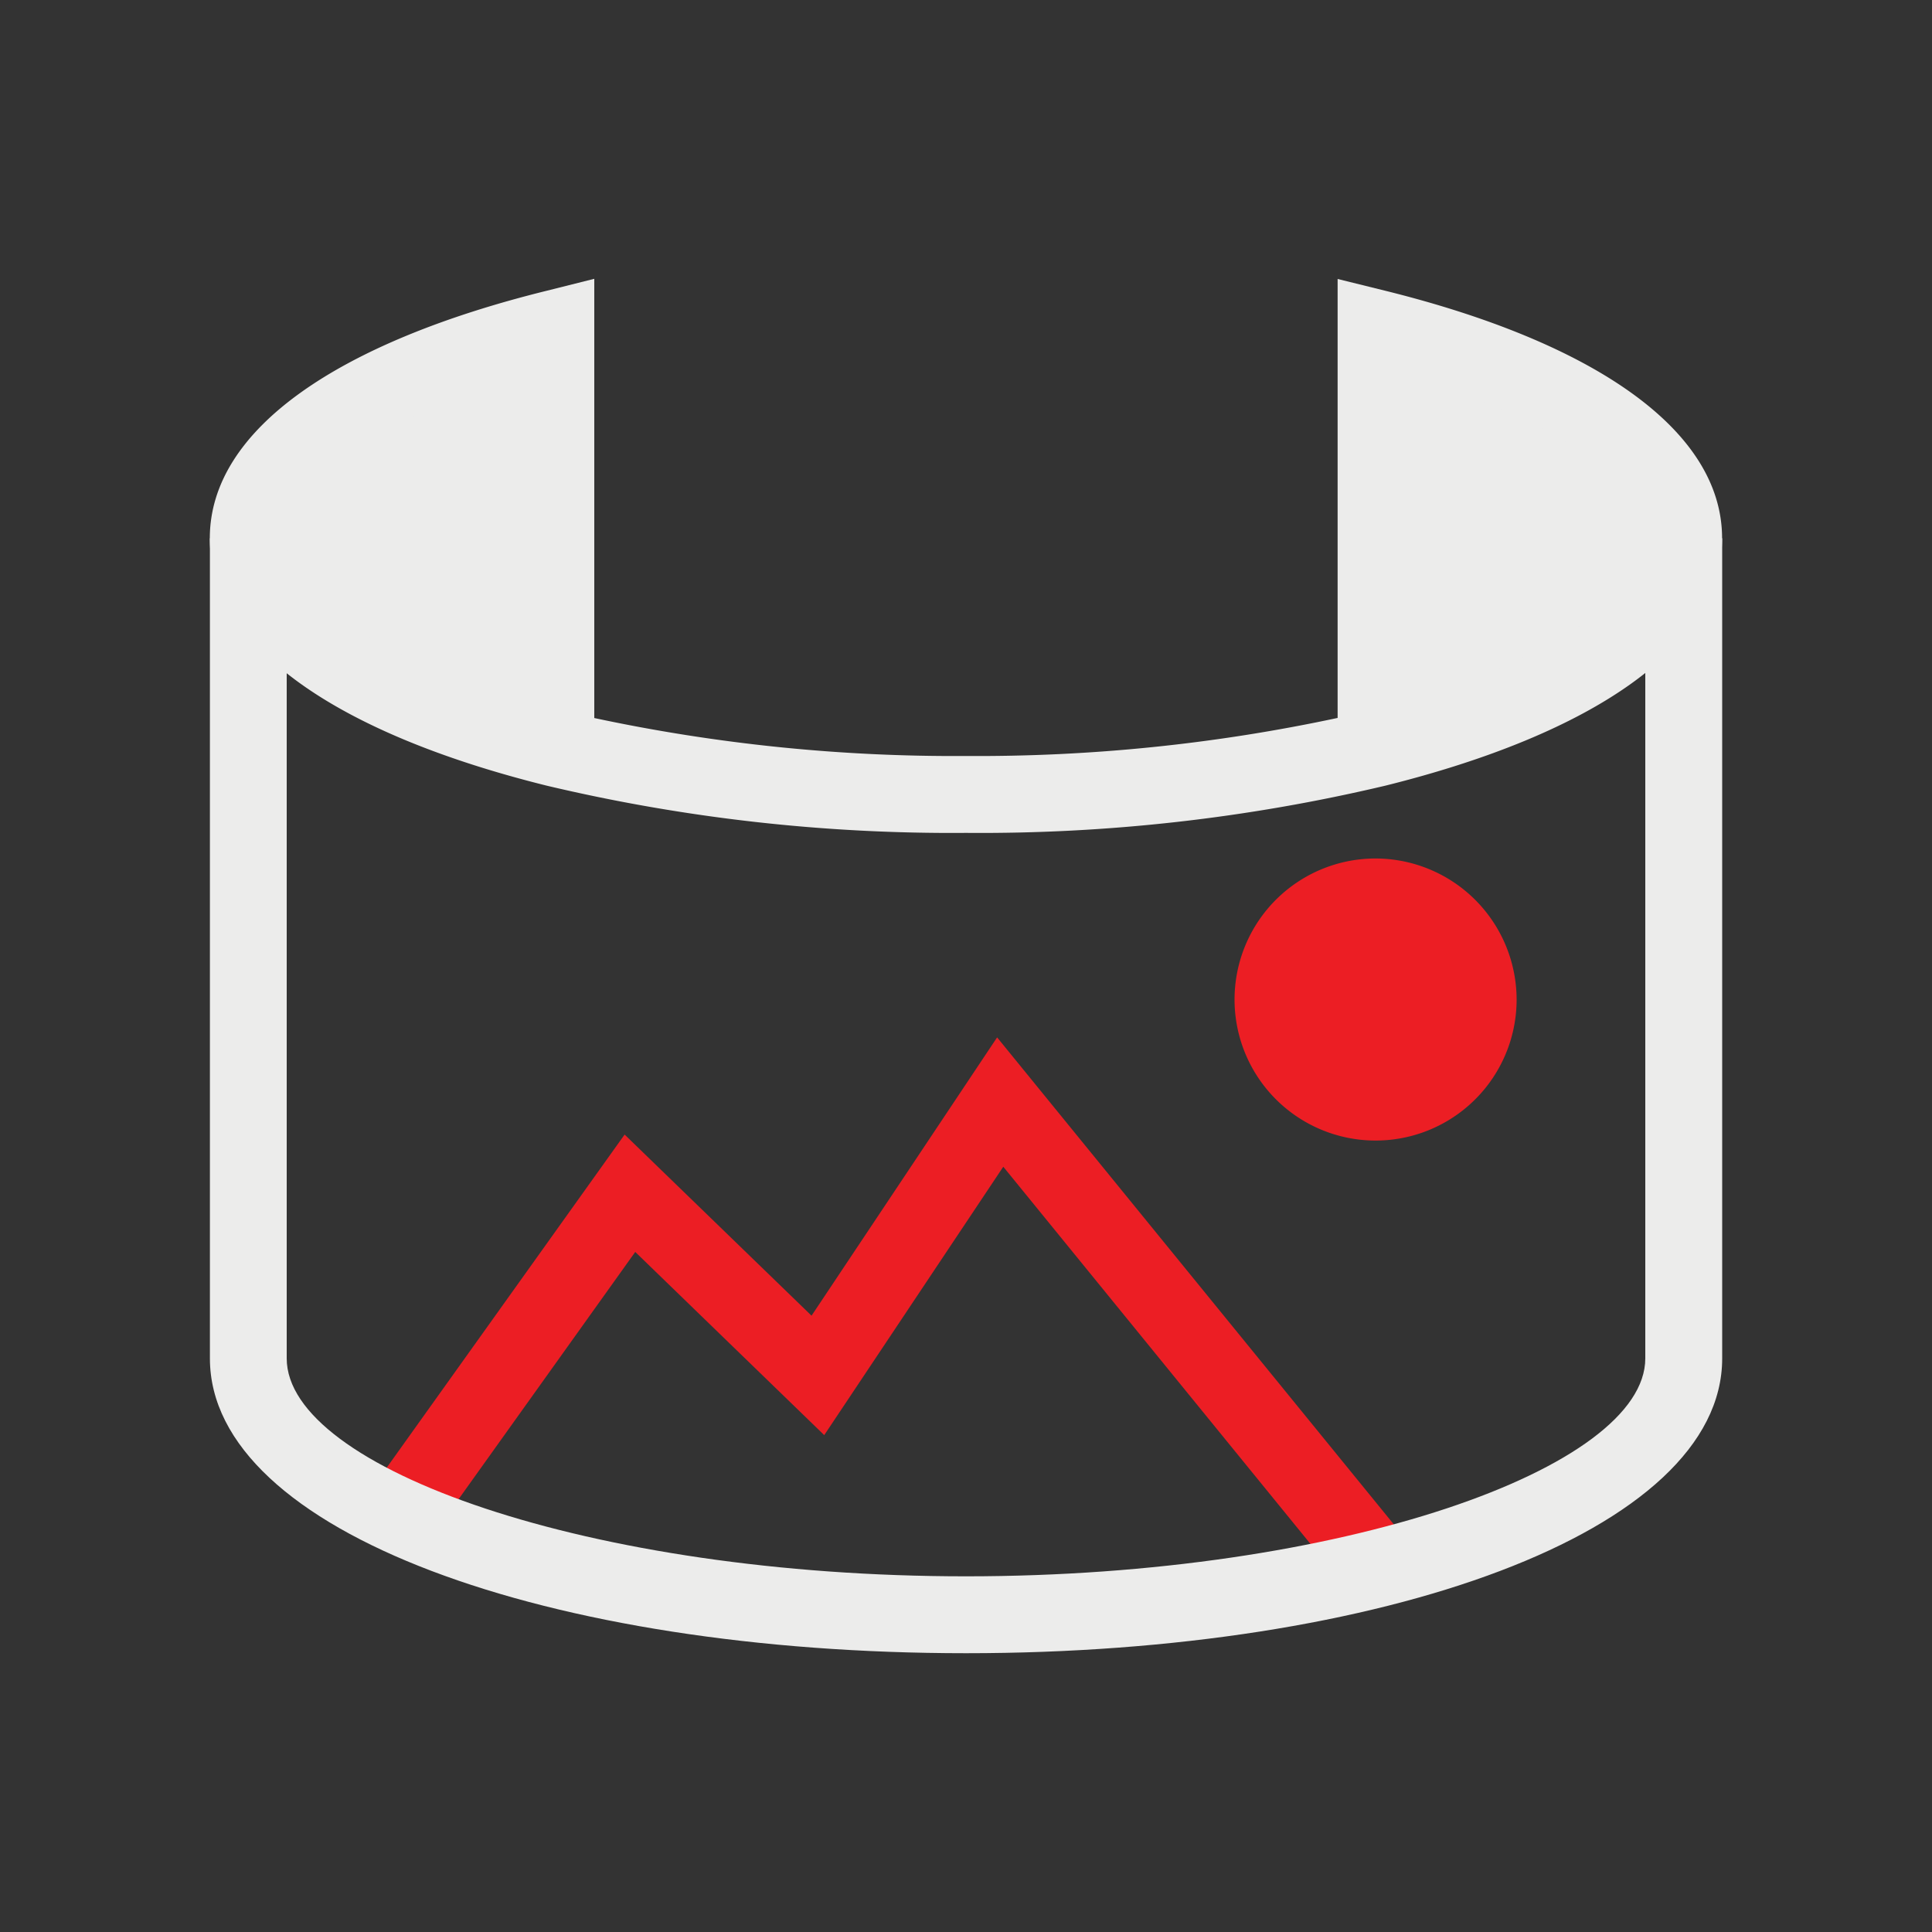
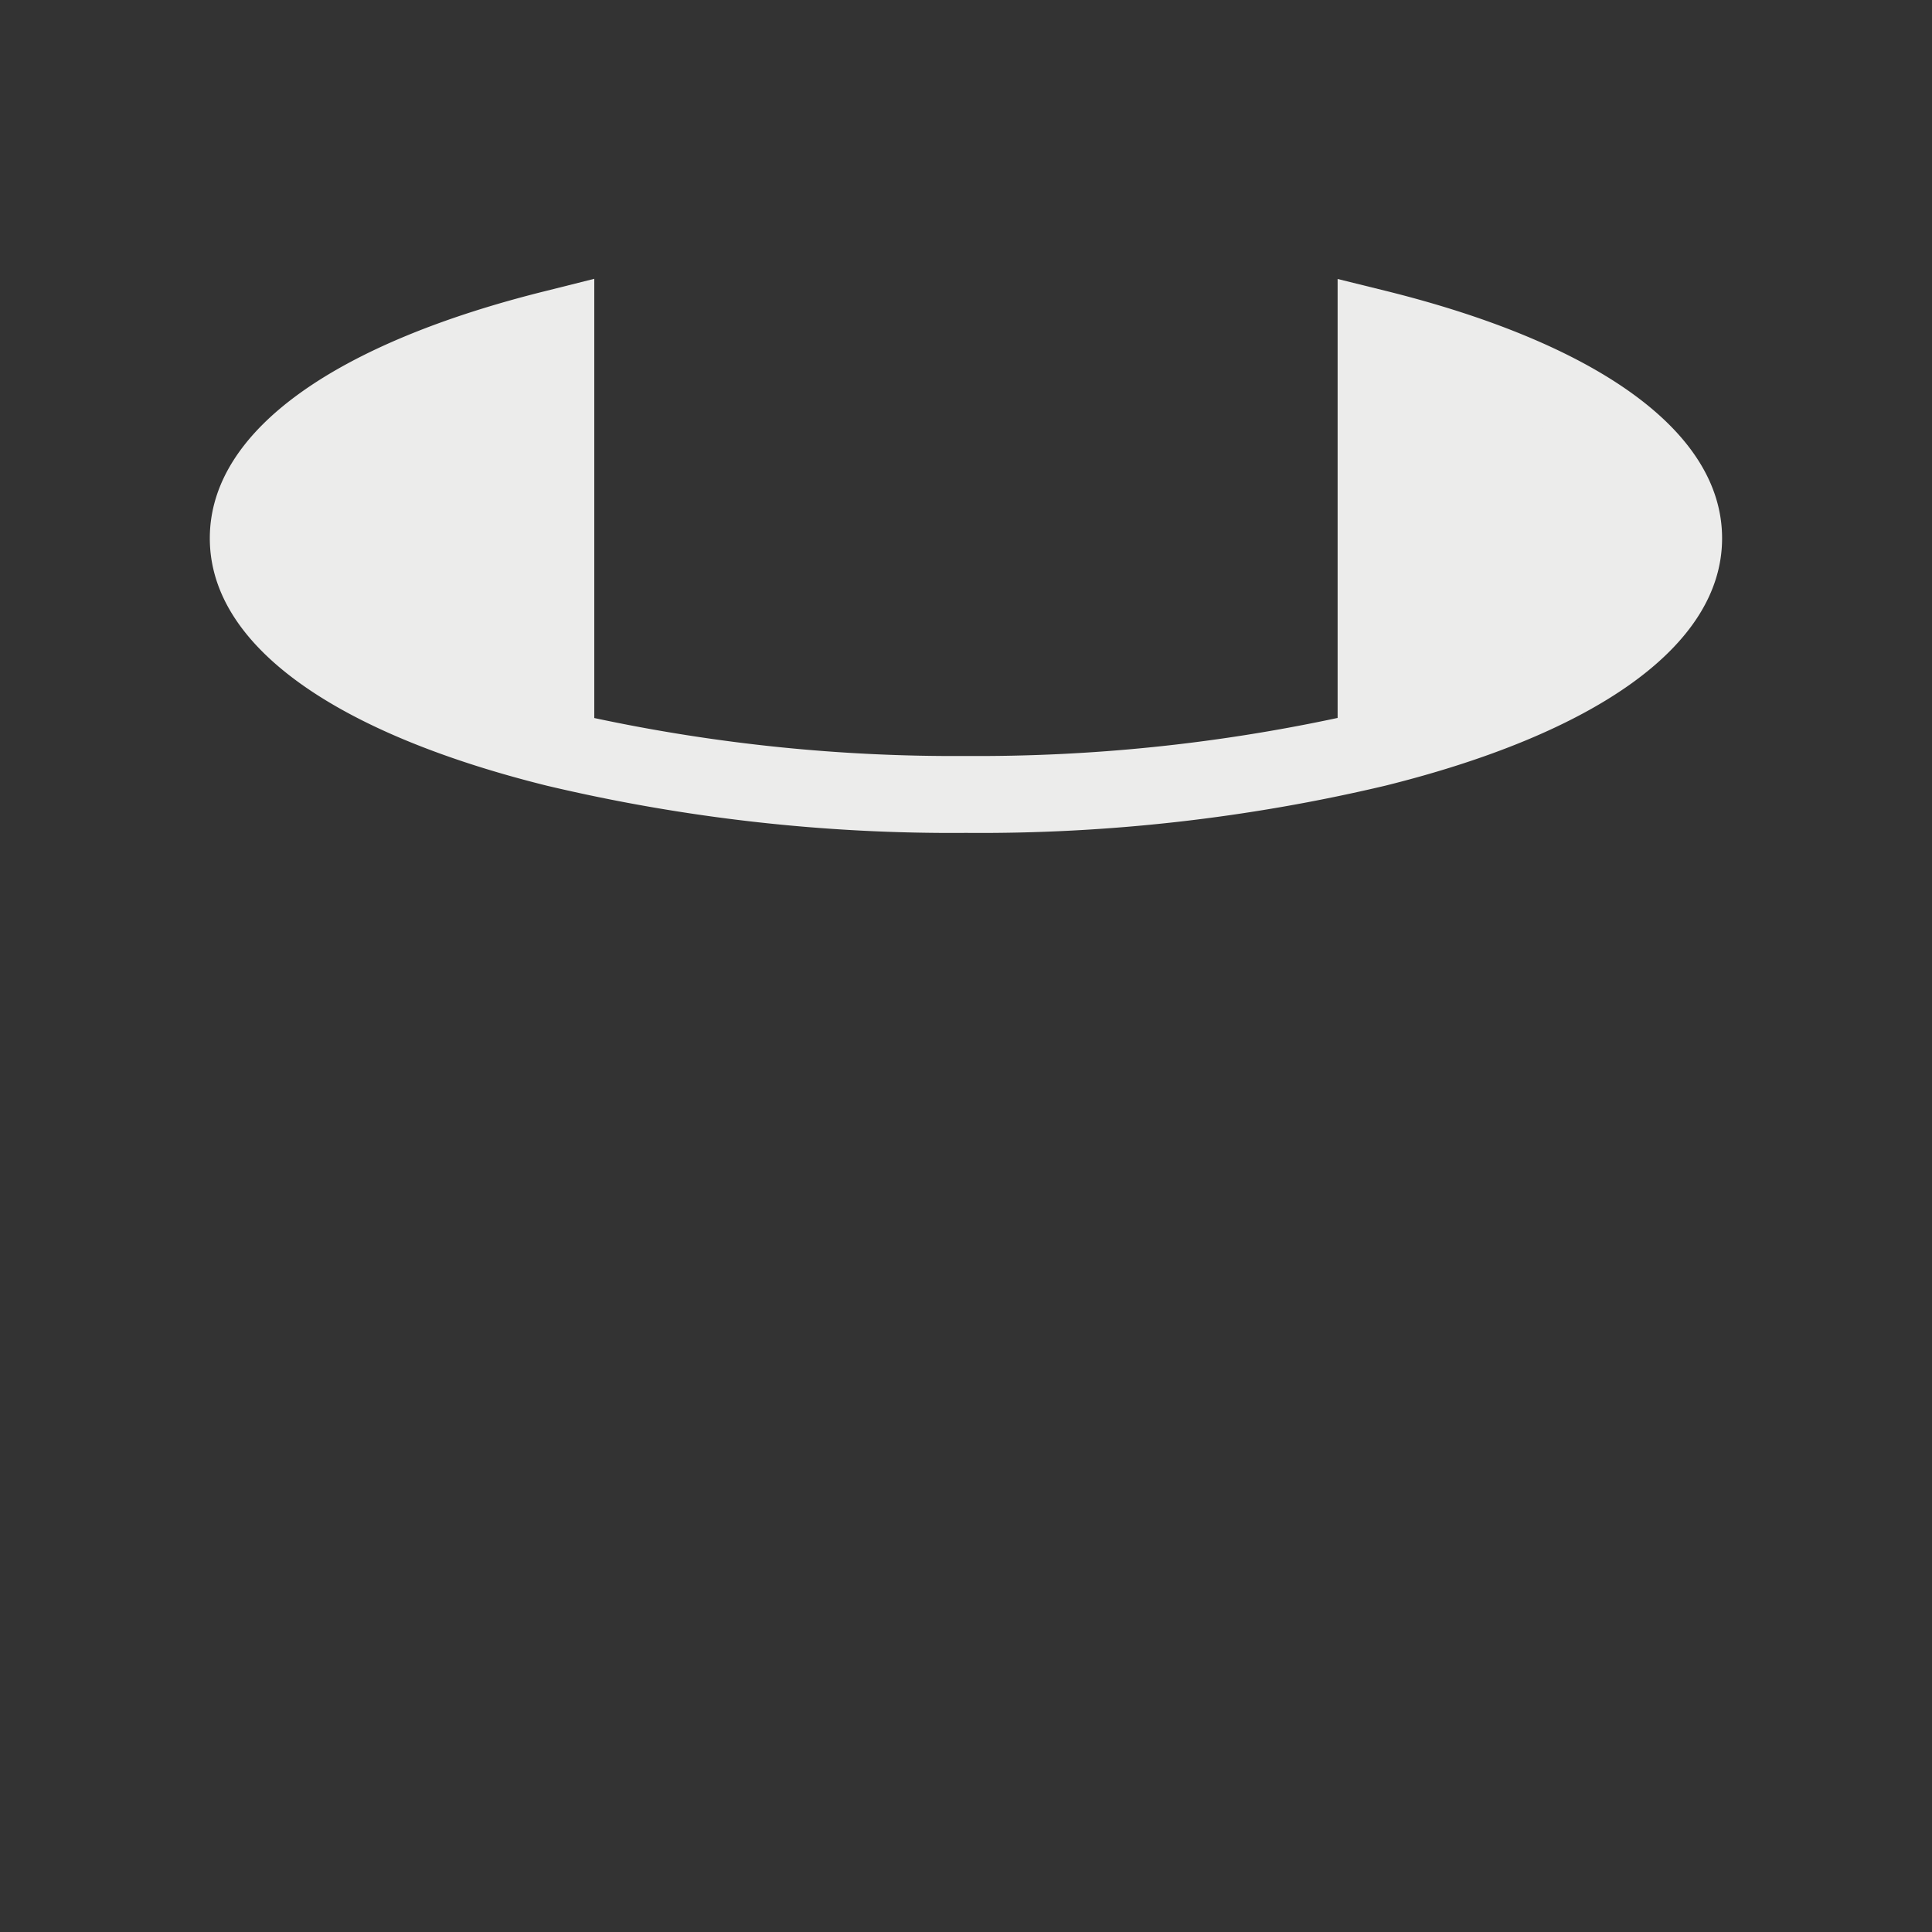
<svg xmlns="http://www.w3.org/2000/svg" id="图层_1" data-name="图层 1" viewBox="0 0 200 200">
  <rect x="0" y="0" width="200" height="200" fill="#333333" stroke="none" />
  <defs>
    <style>.cls-1{fill:#ec1e24;}.cls-2{fill:#ececeb;}</style>
  </defs>
-   <polygon class="cls-1" points="85.32 148.57 103.86 120.78 139.36 164.37 145.53 159.33 103.22 107.39 84.01 136.2 64.66 117.45 38.39 154.23 44.86 158.85 65.76 129.6 85.33 148.57 85.32 148.57" />
  <path class="cls-2" d="M61.53,28.86,56.59,30.1C35.15,35.4,21.72,44.39,21.72,55.72S35.15,76,56.59,81.33A181.71,181.71,0,0,0,100,86.22a181.79,181.79,0,0,0,43.42-4.89C164.84,76,178.27,67,178.27,55.72S164.85,35.41,143.41,30.1l-4.94-1.22V74.32A178.14,178.14,0,0,1,100,78.26a178.26,178.26,0,0,1-38.48-3.93V28.86Z" />
  <path class="cls-2" d="M146.44,39.17c15.14,4.5,23.88,10.87,23.88,16.55s-8.74,12-23.88,16.55V39.16Z" />
-   <path class="cls-2" d="M29.69,55.72c0-5.69,8.73-12,23.87-16.56V72.27C38.42,67.76,29.68,61.4,29.68,55.72Z" />
-   <path class="cls-2" d="M170.32,55.72v84.9c0,11.34-31.42,22.56-70.32,22.56S29.68,152,29.68,140.62V55.72H21.73v84.9c0,18,35.14,30.52,78.27,30.52s78.28-12.56,78.28-30.52V55.72Z" />
-   <path class="cls-1" d="M157,103.47a14.6,14.6,0,1,1-14.59-14.6A14.63,14.63,0,0,1,157,103.47Z" />
</svg>